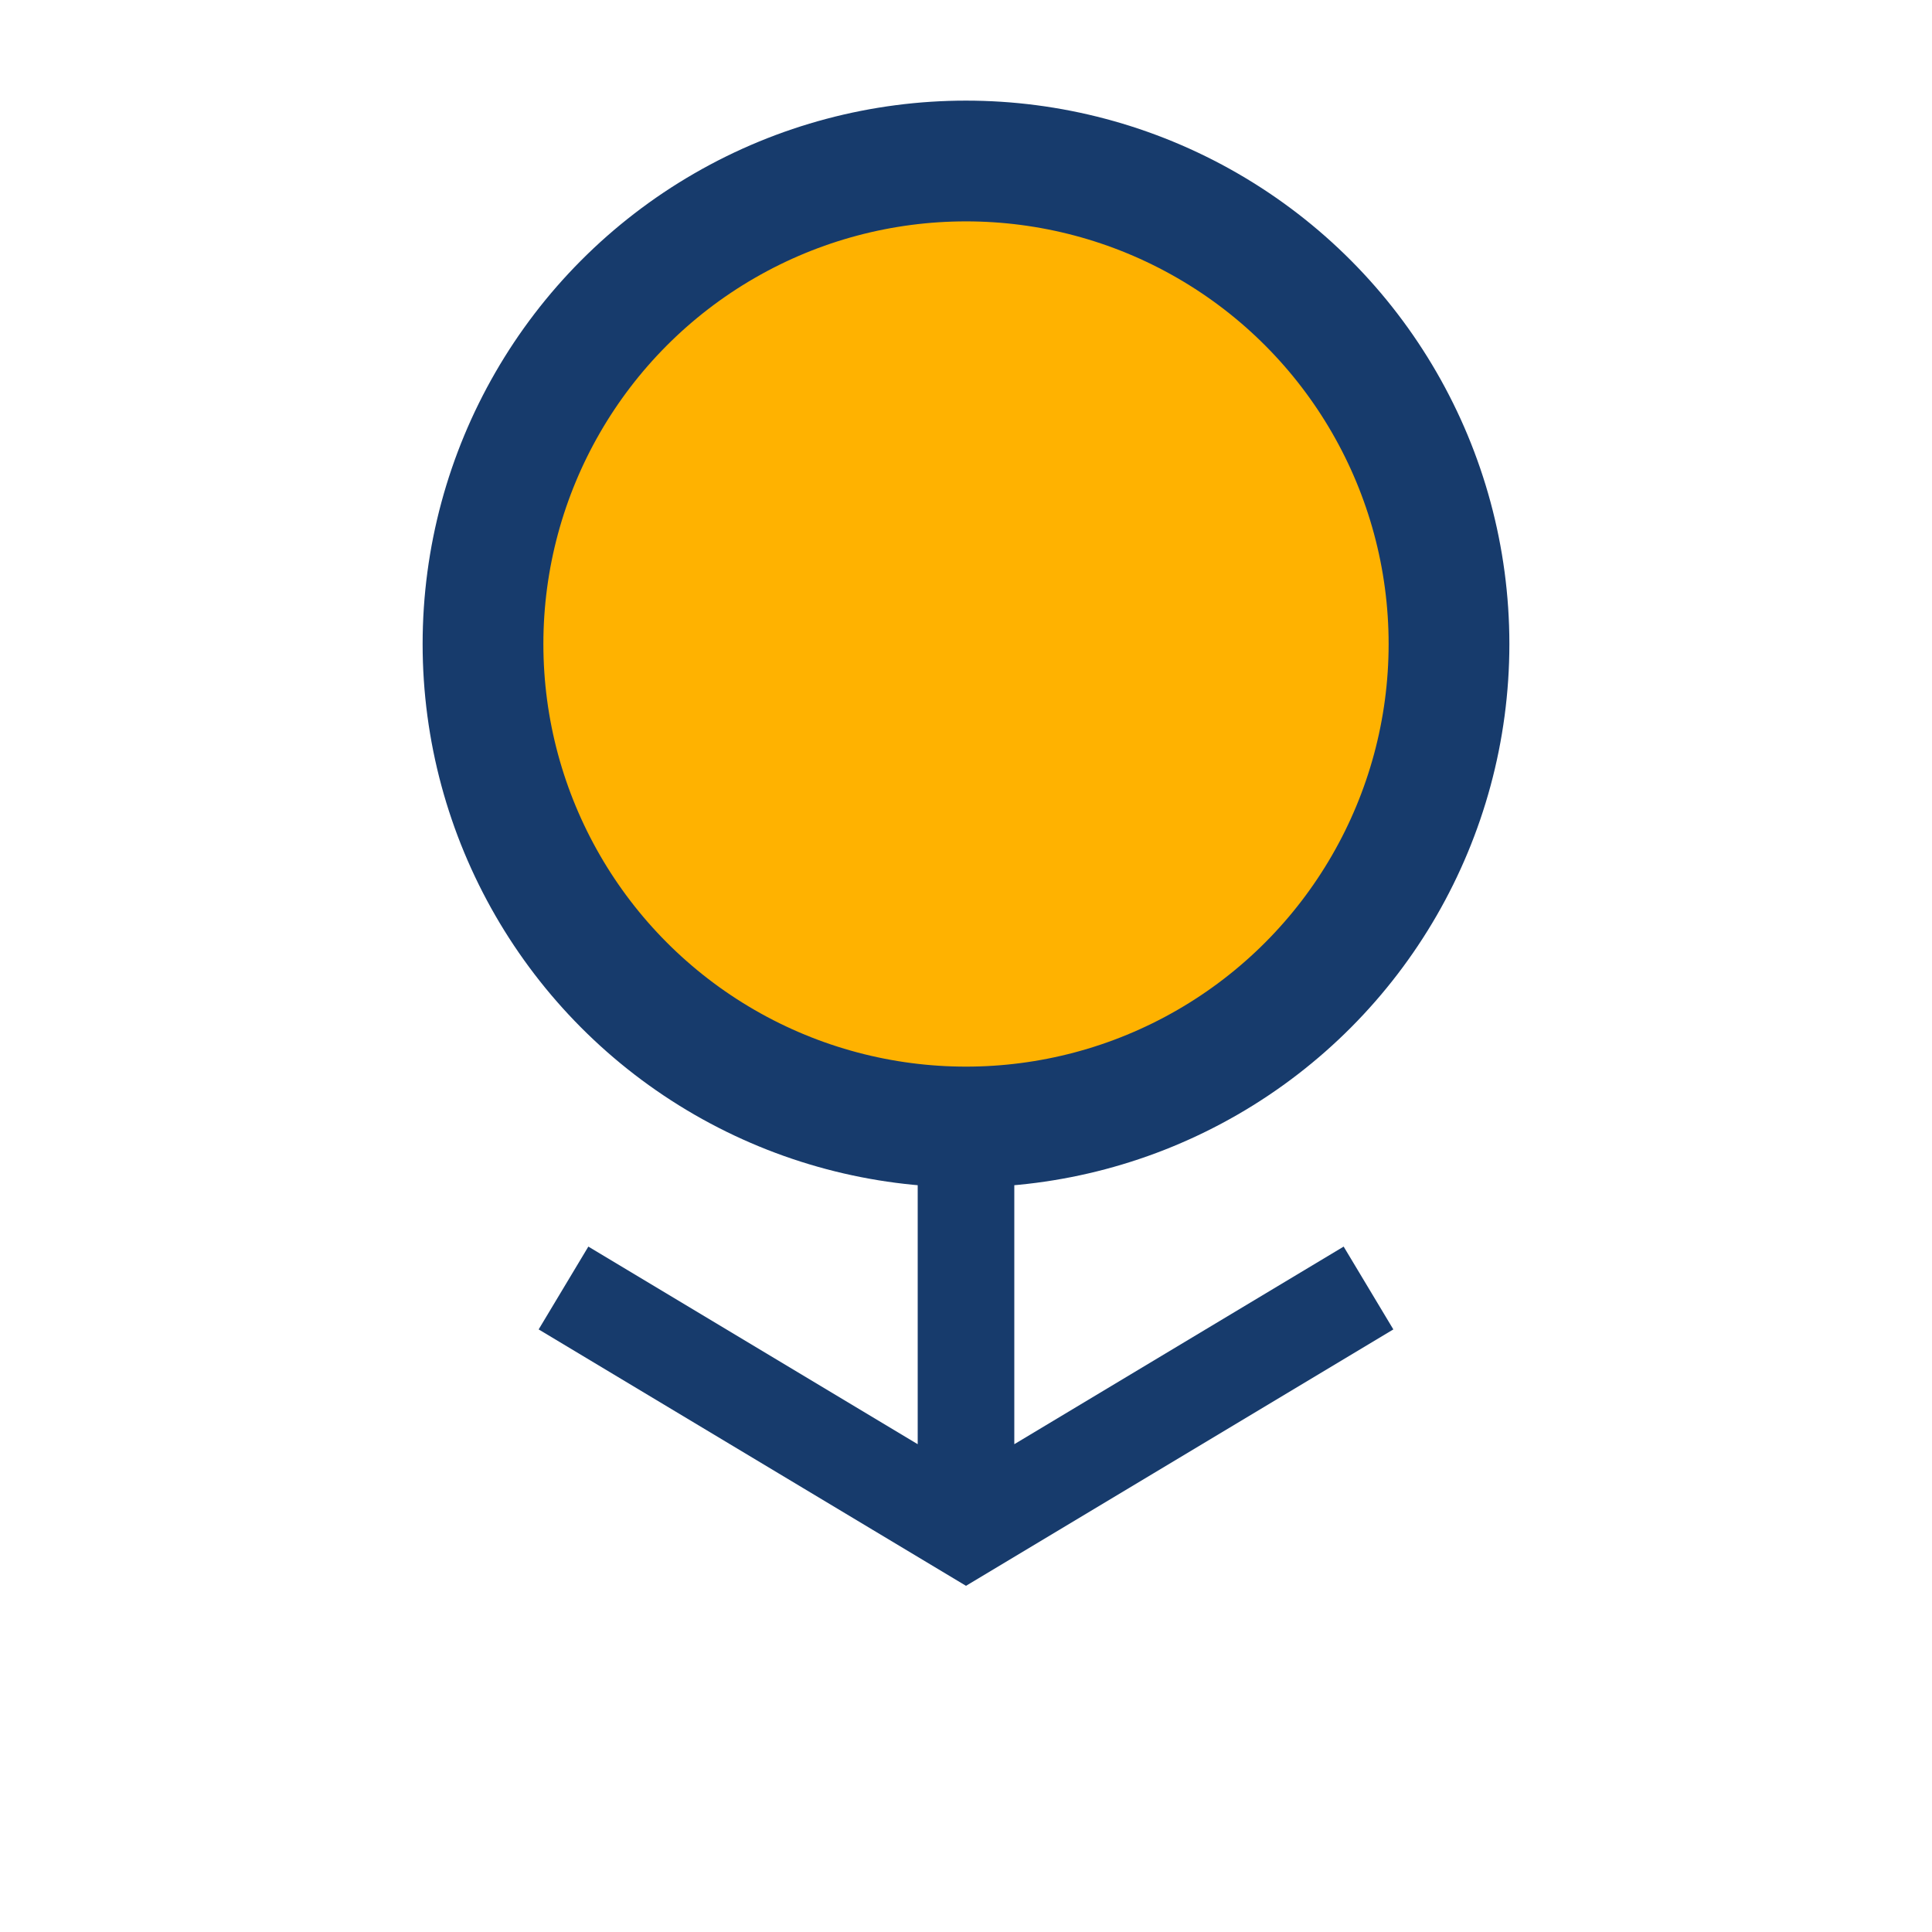
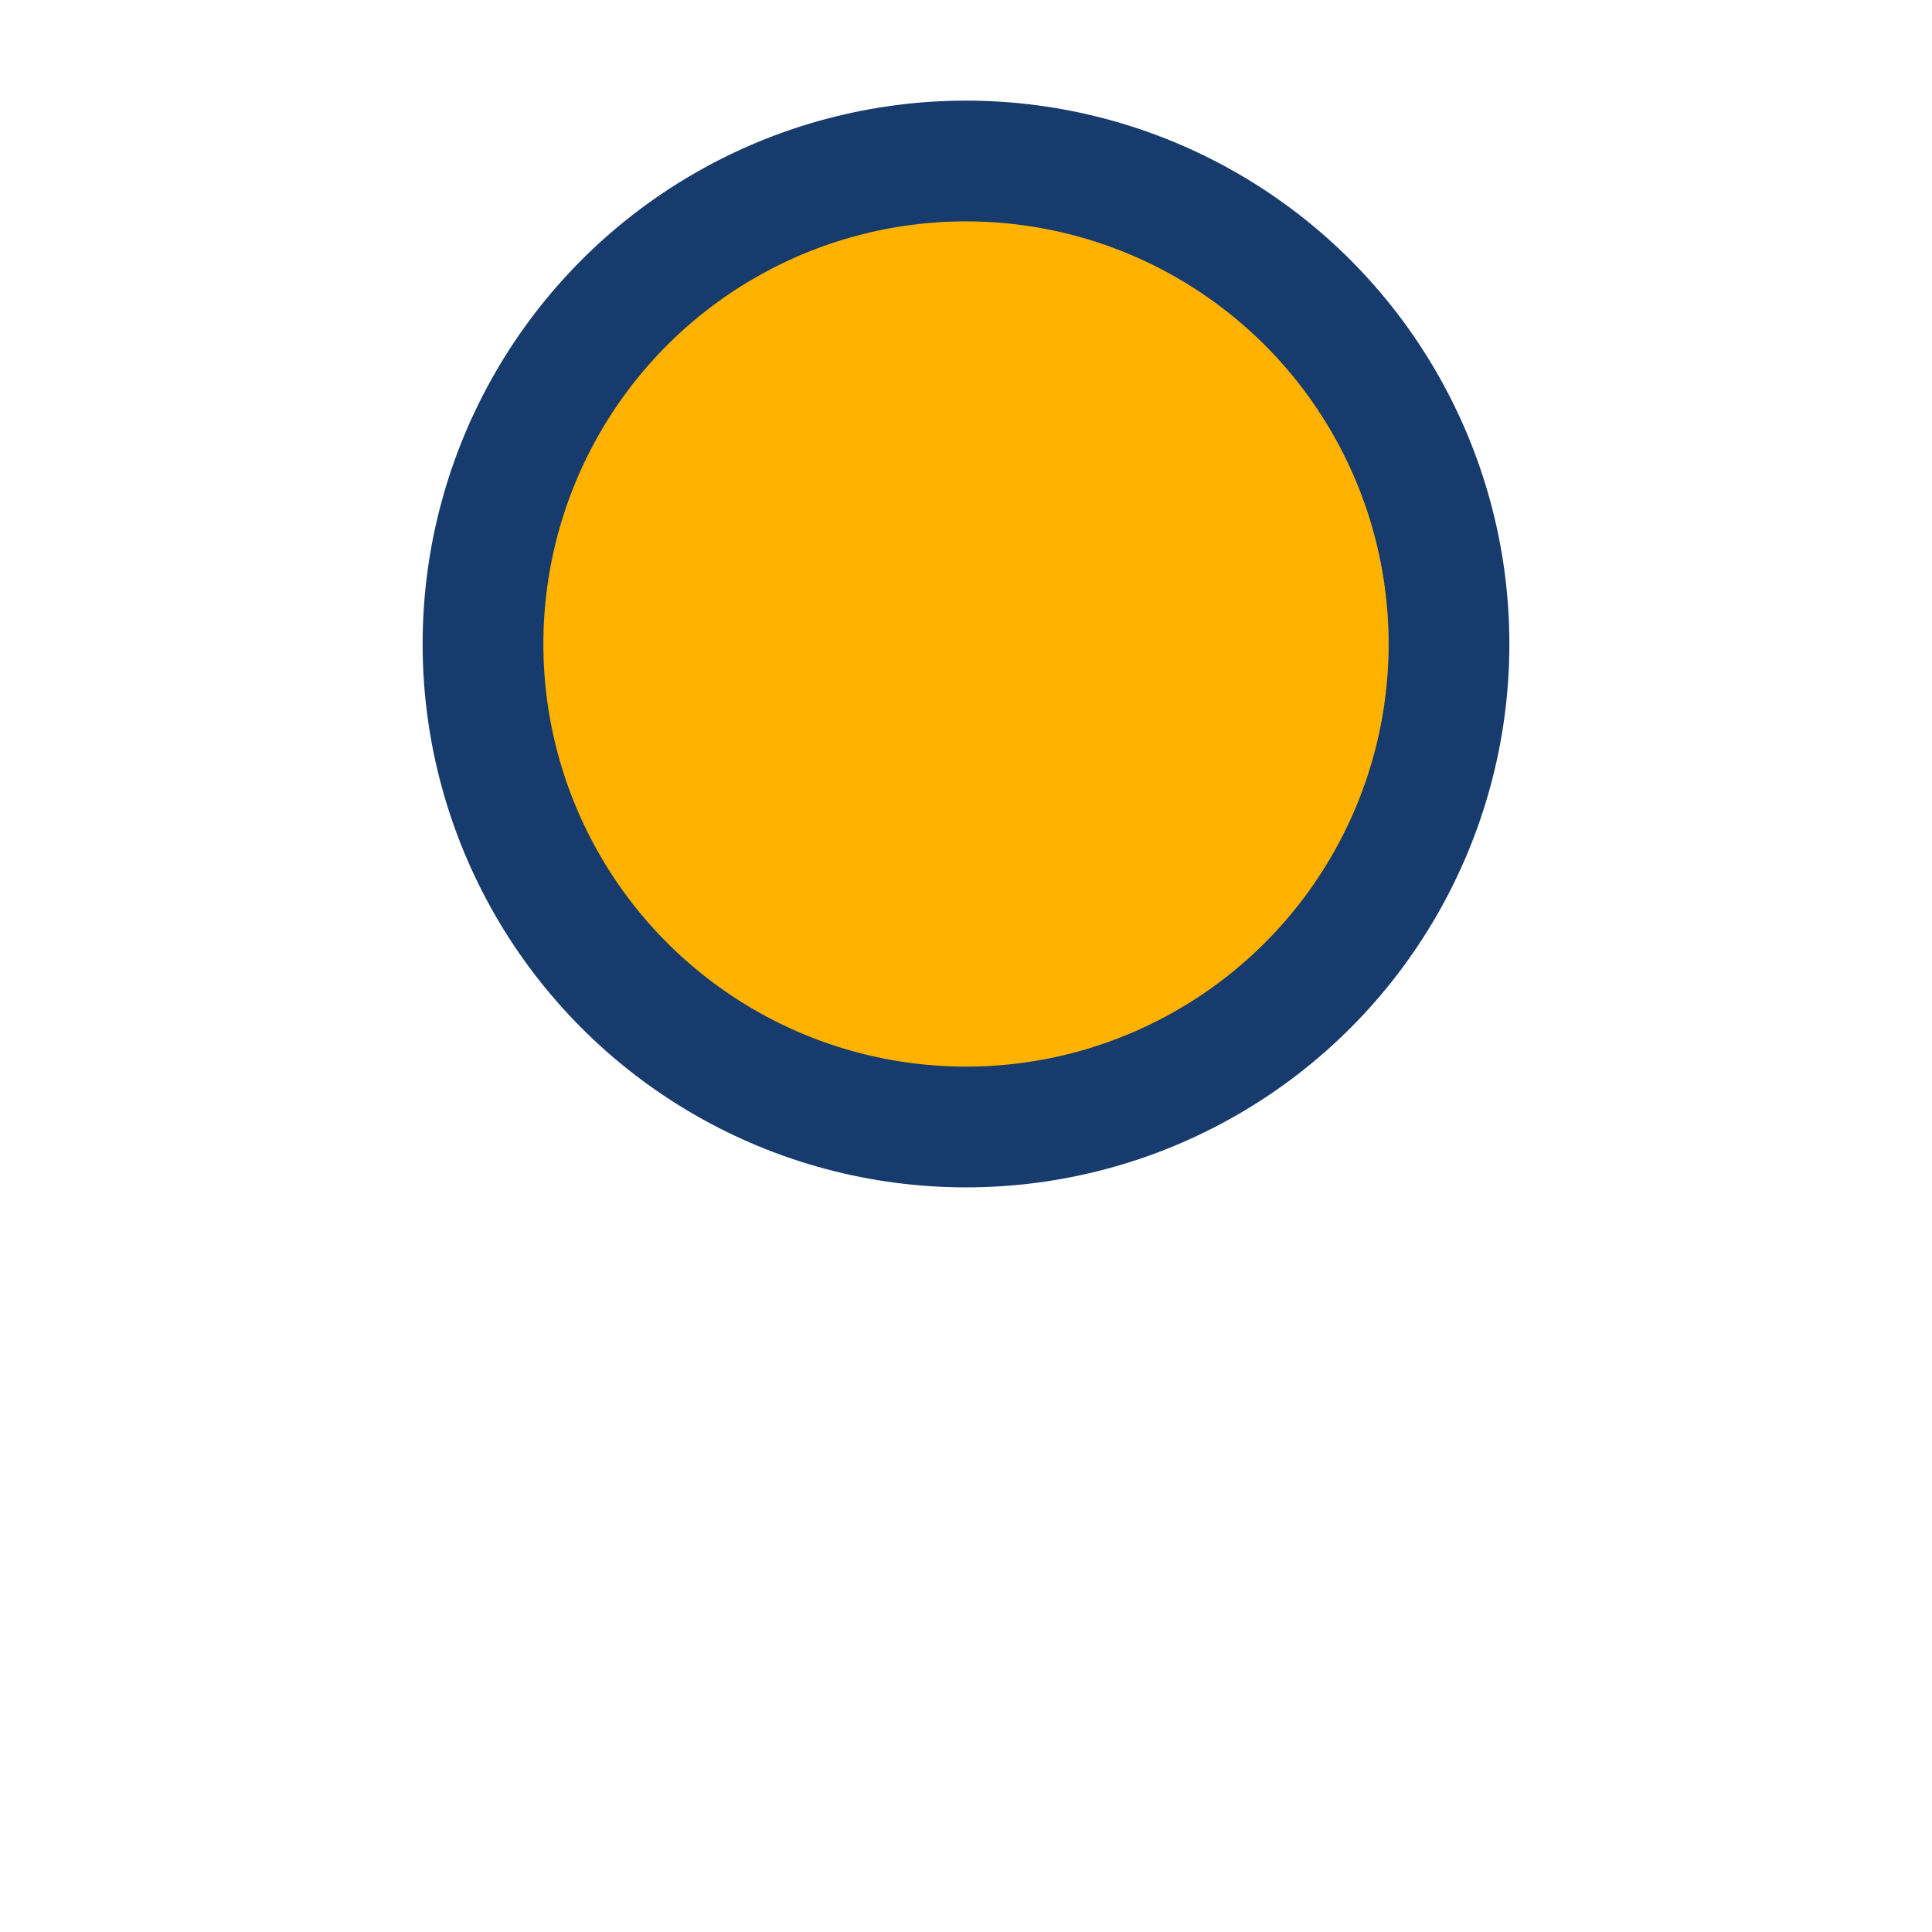
<svg xmlns="http://www.w3.org/2000/svg" width="24" height="24" viewBox="0 0 24 24">
  <circle cx="12" cy="8" r="6" fill="#FFB200" stroke="#173B6C" stroke-width="1.5" />
-   <path d="M7 16l5 3 5-3M12 14v5" fill="none" stroke="#173B6C" stroke-width="1.2" />
</svg>